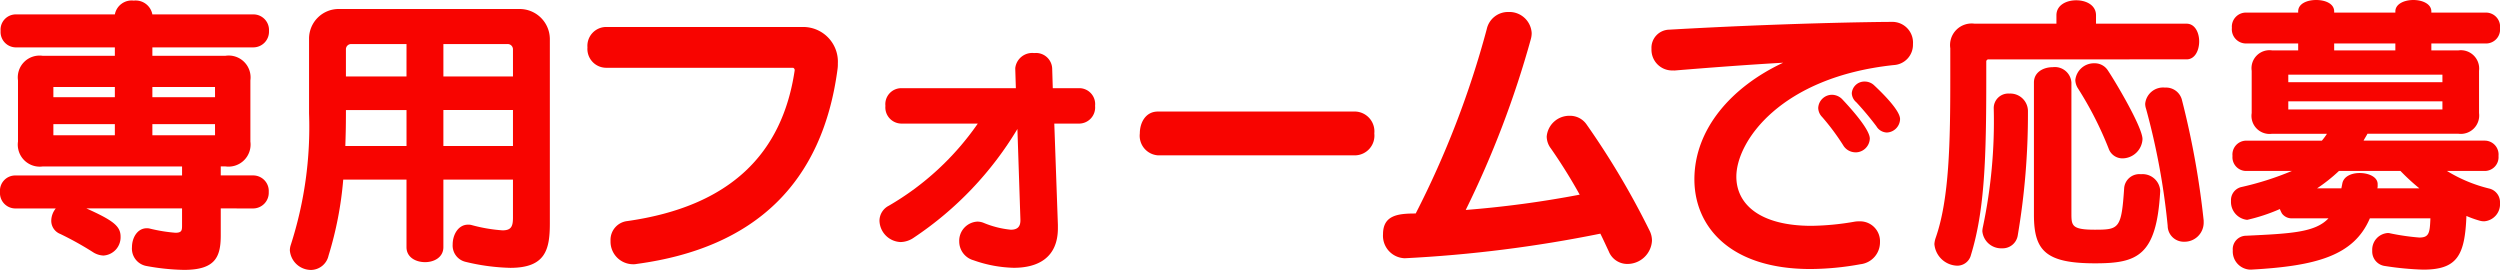
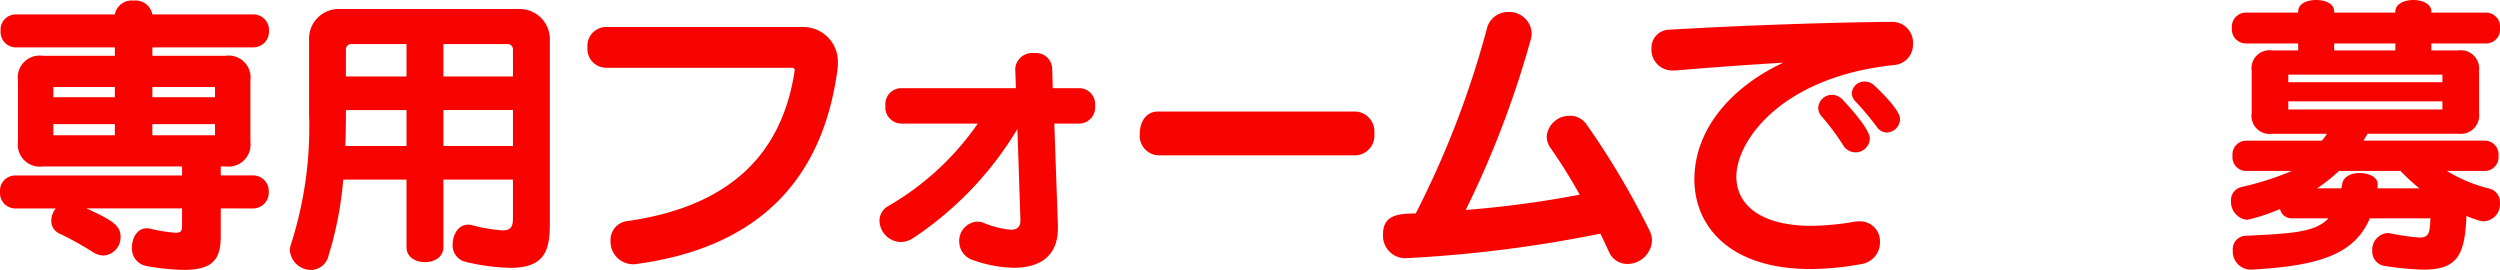
<svg xmlns="http://www.w3.org/2000/svg" viewBox="0 0 208.377 22.495">
  <defs>
    <style>.cls-1{fill:#f80400;}</style>
  </defs>
  <g id="レイヤー_2" data-name="レイヤー 2">
    <g id="デザインメイン">
      <path class="cls-1" d="M18.4,17.371V19.62c0,1.825-.475,2.875-3.075,2.875A18.85,18.85,0,0,1,12.2,22.17,1.472,1.472,0,0,1,11,20.6c0-.775.449-1.574,1.225-1.574a.891.891,0,0,1,.25.024,13.447,13.447,0,0,0,2.149.351c.524,0,.55-.2.55-.6V17.371H7.2c2.225,1,2.85,1.475,2.85,2.349A1.524,1.524,0,0,1,8.623,21.3a1.742,1.742,0,0,1-.9-.3,26.741,26.741,0,0,0-2.7-1.5,1.176,1.176,0,0,1-.75-1.125,1.649,1.649,0,0,1,.375-1H1.275A1.285,1.285,0,0,1,0,16a1.271,1.271,0,0,1,1.275-1.374h13.9v-.75H3.55A1.833,1.833,0,0,1,1.5,11.8V6.7a1.815,1.815,0,0,1,2.05-2.05H9.573v-.7H1.325A1.285,1.285,0,0,1,.05,2.575,1.272,1.272,0,0,1,1.325,1.2H9.573A1.427,1.427,0,0,1,11.147.05,1.419,1.419,0,0,1,12.7,1.2h8.4A1.3,1.3,0,0,1,22.42,2.575,1.31,1.31,0,0,1,21.1,3.949H12.7v.7h6.1A1.823,1.823,0,0,1,20.87,6.7v5.1A1.84,1.84,0,0,1,18.8,13.872h-.4v.75H21.07A1.3,1.3,0,0,1,22.4,16a1.311,1.311,0,0,1-1.325,1.375ZM9.573,7.249H4.449V8.1H9.573Zm0,3.1H4.449v.924H9.573Zm8.348-3.1H12.7V8.1h5.224Zm0,3.1H12.7v.924h5.224Z" />
      <path class="cls-1" d="M42.756,14.972h-5.8V20.6c0,.85-.774,1.25-1.524,1.25-.776,0-1.55-.4-1.55-1.25V14.972H28.609A29.8,29.8,0,0,1,27.385,21.3a1.518,1.518,0,0,1-1.45,1.2A1.774,1.774,0,0,1,24.16,20.87a1.444,1.444,0,0,1,.075-.45A32,32,0,0,0,25.76,9.448V3.225A2.469,2.469,0,0,1,28.259.75H43.33a2.518,2.518,0,0,1,2.5,2.475v15.4c0,2.2-.375,3.7-3.3,3.7a17.378,17.378,0,0,1-3.723-.5,1.393,1.393,0,0,1-1.076-1.45c0-.825.476-1.649,1.276-1.649a1.018,1.018,0,0,1,.274.025,13.217,13.217,0,0,0,2.6.449c.724,0,.875-.324.875-1.049Zm-8.873-5.8H28.834c0,1.6-.025,2.149-.05,3h5.1Zm0-5.5h-4.6a.433.433,0,0,0-.45.45v2.25h5.049Zm8.873.45a.44.44,0,0,0-.476-.45H36.957v2.7h5.8Zm0,5.049h-5.8v3h5.8Z" />
      <path class="cls-1" d="M66.236,5.824c0-.075-.075-.175-.15-.175H50.49a1.571,1.571,0,0,1-1.525-1.7,1.571,1.571,0,0,1,1.525-1.7H66.961A2.893,2.893,0,0,1,69.835,5.3a2.829,2.829,0,0,1-.024.45C68.561,15.222,62.962,20.67,53.064,22a1.213,1.213,0,0,1-.3.025,1.884,1.884,0,0,1-1.875-1.95,1.575,1.575,0,0,1,1.4-1.649C60.912,17.2,65.211,12.772,66.236,5.874Z" />
      <path class="cls-1" d="M88.176,19.021c0,2.449-1.65,3.3-3.674,3.3a10.7,10.7,0,0,1-3.35-.625,1.629,1.629,0,0,1-1.2-1.575,1.6,1.6,0,0,1,1.5-1.649,1.39,1.39,0,0,1,.526.1,7.856,7.856,0,0,0,2.274.575c.524,0,.8-.226.8-.775V18.3l-.25-7.548A28.483,28.483,0,0,1,76.179,19.8a2,2,0,0,1-1.1.375A1.83,1.83,0,0,1,73.305,18.4a1.413,1.413,0,0,1,.774-1.25A23.139,23.139,0,0,0,81.5,10.3H75.1a1.347,1.347,0,0,1-1.3-1.475,1.333,1.333,0,0,1,1.3-1.475h9.573l-.05-1.6V5.674A1.422,1.422,0,0,1,86.2,4.424,1.35,1.35,0,0,1,87.7,5.7l.05,1.649H90a1.33,1.33,0,0,1,1.275,1.475A1.343,1.343,0,0,1,90,10.3H87.876l.3,8.448Z" />
      <path class="cls-1" d="M96.505,12.947a1.635,1.635,0,0,1-1.5-1.824c0-.925.5-1.825,1.5-1.825H113a1.657,1.657,0,0,1,1.55,1.825A1.643,1.643,0,0,1,113,12.947Z" />
      <path class="cls-1" d="M117,21.52a1.873,1.873,0,0,1-1.724-2c0-1.6,1.274-1.725,2.724-1.725a77.694,77.694,0,0,0,5.923-15.371A1.811,1.811,0,0,1,125.718,1a1.863,1.863,0,0,1,1.949,1.75,1.9,1.9,0,0,1-.074.524A80.9,80.9,0,0,1,122.169,17.5a86.94,86.94,0,0,0,9.5-1.275,44.625,44.625,0,0,0-2.4-3.849,1.677,1.677,0,0,1-.35-1,1.894,1.894,0,0,1,1.925-1.725,1.673,1.673,0,0,1,1.4.725,66.838,66.838,0,0,1,5.249,8.848,1.828,1.828,0,0,1,.2.849A2.051,2.051,0,0,1,135.641,22a1.659,1.659,0,0,1-1.55-1.05c-.225-.475-.45-.975-.7-1.475a109.655,109.655,0,0,1-16.3,2.05Z" />
      <path class="cls-1" d="M139.378,5.874a1.725,1.725,0,0,1-1.725-1.8,1.509,1.509,0,0,1,1.45-1.6c9.623-.55,17.2-.65,18.695-.65a1.725,1.725,0,0,1,1.649,1.849,1.694,1.694,0,0,1-1.6,1.75c-9.422,1-13.121,6.348-13.121,9.3,0,2.274,1.923,4.1,6.273,4.1a22.289,22.289,0,0,0,3.6-.349,2.288,2.288,0,0,1,.4-.025,1.657,1.657,0,0,1,1.7,1.724,1.835,1.835,0,0,1-1.625,1.85,23.649,23.649,0,0,1-4.174.4c-6.773,0-9.671-3.6-9.671-7.474,0-4.174,3.074-7.7,7.4-9.722-3.049.175-6.323.425-9.048.65Zm15.27,6.823a1.2,1.2,0,0,1-1.024-.6,19.1,19.1,0,0,0-1.75-2.349A1.109,1.109,0,0,1,151.55,9,1.154,1.154,0,0,1,152.7,7.9a1.217,1.217,0,0,1,.9.425c.825.875,2.25,2.5,2.25,3.224A1.191,1.191,0,0,1,154.648,12.7Zm-.3-4.924a1.051,1.051,0,0,1,1.075-.975,1.13,1.13,0,0,1,.774.3c.45.424,2.175,2.049,2.175,2.824a1.149,1.149,0,0,1-1.1,1.124,1.055,1.055,0,0,1-.875-.525,25.5,25.5,0,0,0-1.674-2A1.027,1.027,0,0,1,154.349,7.773Z" />
-       <path class="cls-1" d="M165.757,4.949a.183.183,0,0,0-.2.2V6.523c0,6.6-.125,10.973-1.275,14.722a1.172,1.172,0,0,1-1.149.9,1.969,1.969,0,0,1-1.9-1.8,1.98,1.98,0,0,1,.1-.5c1.149-3.249,1.225-8.023,1.225-13.322v-2.5a1.8,1.8,0,0,1,2.024-2.049h6.823v-.7c0-.85.825-1.25,1.65-1.25s1.649.4,1.649,1.25v.7h7.549c.7,0,1.05.75,1.05,1.474,0,.75-.351,1.5-1.05,1.5ZM169.031,9.3a60.416,60.416,0,0,1-.85,10.322,1.273,1.273,0,0,1-1.3,1.075,1.578,1.578,0,0,1-1.651-1.424,1.932,1.932,0,0,1,.051-.375,42.593,42.593,0,0,0,.9-9.823,1.211,1.211,0,0,1,1.3-1.275,1.47,1.47,0,0,1,1.55,1.45Zm11.023,6.648c-.3,5.4-1.925,6-5.424,6-4.124,0-5.1-1.05-5.1-4.049V6.874c0-.851.775-1.275,1.574-1.275a1.383,1.383,0,0,1,1.55,1.275V17.746c0,1.049,0,1.4,1.949,1.4,2.025,0,2.225-.076,2.45-3.5a1.27,1.27,0,0,1,1.4-1.125,1.47,1.47,0,0,1,1.6,1.35ZM176.929,13.2a1.218,1.218,0,0,1-1.175-.825,29.163,29.163,0,0,0-2.549-5,1.357,1.357,0,0,1-.226-.7,1.563,1.563,0,0,1,1.6-1.4,1.291,1.291,0,0,1,1.1.575c.624.924,2.9,4.749,2.9,5.748A1.688,1.688,0,0,1,176.929,13.2Zm6.749,5.374a1.593,1.593,0,0,1-1.625,1.574,1.337,1.337,0,0,1-1.375-1.325,58.107,58.107,0,0,0-1.8-9.747,1.357,1.357,0,0,1-.075-.425,1.5,1.5,0,0,1,1.649-1.35,1.367,1.367,0,0,1,1.4.975,70.436,70.436,0,0,1,1.825,10.1Z" />
      <path class="cls-1" d="M203.953,14.247a12.241,12.241,0,0,0,3.549,1.474,1.173,1.173,0,0,1,.875,1.2,1.429,1.429,0,0,1-1.324,1.525,1.411,1.411,0,0,1-.45-.075A8.464,8.464,0,0,1,205.578,18c-.125,3.3-.775,4.474-3.6,4.474a24.98,24.98,0,0,1-3.174-.3,1.218,1.218,0,0,1-1.076-1.275,1.394,1.394,0,0,1,1.276-1.475.689.689,0,0,1,.224.025,19.275,19.275,0,0,0,2.424.35c.826,0,.875-.4.925-1.6H197.53c-1.325,3.1-4.425,3.974-9.9,4.274h-.1a1.512,1.512,0,0,1-1.425-1.6,1.12,1.12,0,0,1,1.1-1.224c3.749-.176,5.773-.275,6.874-1.45h-3.074a1,1,0,0,1-.8-.4,2.636,2.636,0,0,1-.176-.375,15.041,15.041,0,0,1-2.723.9,1.5,1.5,0,0,1-1.35-1.575,1.12,1.12,0,0,1,.824-1.15,25.033,25.033,0,0,0,4.249-1.349h-3.848a1.144,1.144,0,0,1-1.1-1.25,1.153,1.153,0,0,1,1.1-1.275h6.348a4.88,4.88,0,0,0,.425-.575h-4.574a1.506,1.506,0,0,1-1.7-1.724V5.9a1.5,1.5,0,0,1,1.7-1.7h2.175V3.624h-4.374a1.182,1.182,0,0,1-1.151-1.3,1.175,1.175,0,0,1,1.151-1.275h4.374V.95c0-.65.749-.95,1.5-.95s1.5.3,1.5.95v.1h5.1V.95c0-.625.75-.95,1.5-.95s1.5.325,1.5.95v.1h4.6a1.179,1.179,0,0,1,1.125,1.3,1.17,1.17,0,0,1-1.125,1.274h-4.6V4.2h2.25a1.528,1.528,0,0,1,1.725,1.7V9.423a1.534,1.534,0,0,1-1.725,1.724H197.33c-.1.2-.226.375-.325.575h10.123A1.157,1.157,0,0,1,208.252,13a1.149,1.149,0,0,1-1.124,1.25Zm-.375-8.023H190.731v.625h12.847Zm0,2.224H190.731v.675h12.847Zm-8.623,5.8a13.528,13.528,0,0,1-1.824,1.449h2.024l.075-.375c.1-.624.775-.9,1.45-.9.75,0,1.5.325,1.5.924v.125a.667.667,0,0,1-.026.225h3.5a17.713,17.713,0,0,1-1.574-1.449Zm4.7-10.623h-5.1V4.2h5.1Z" />
    </g>
  </g>
</svg>